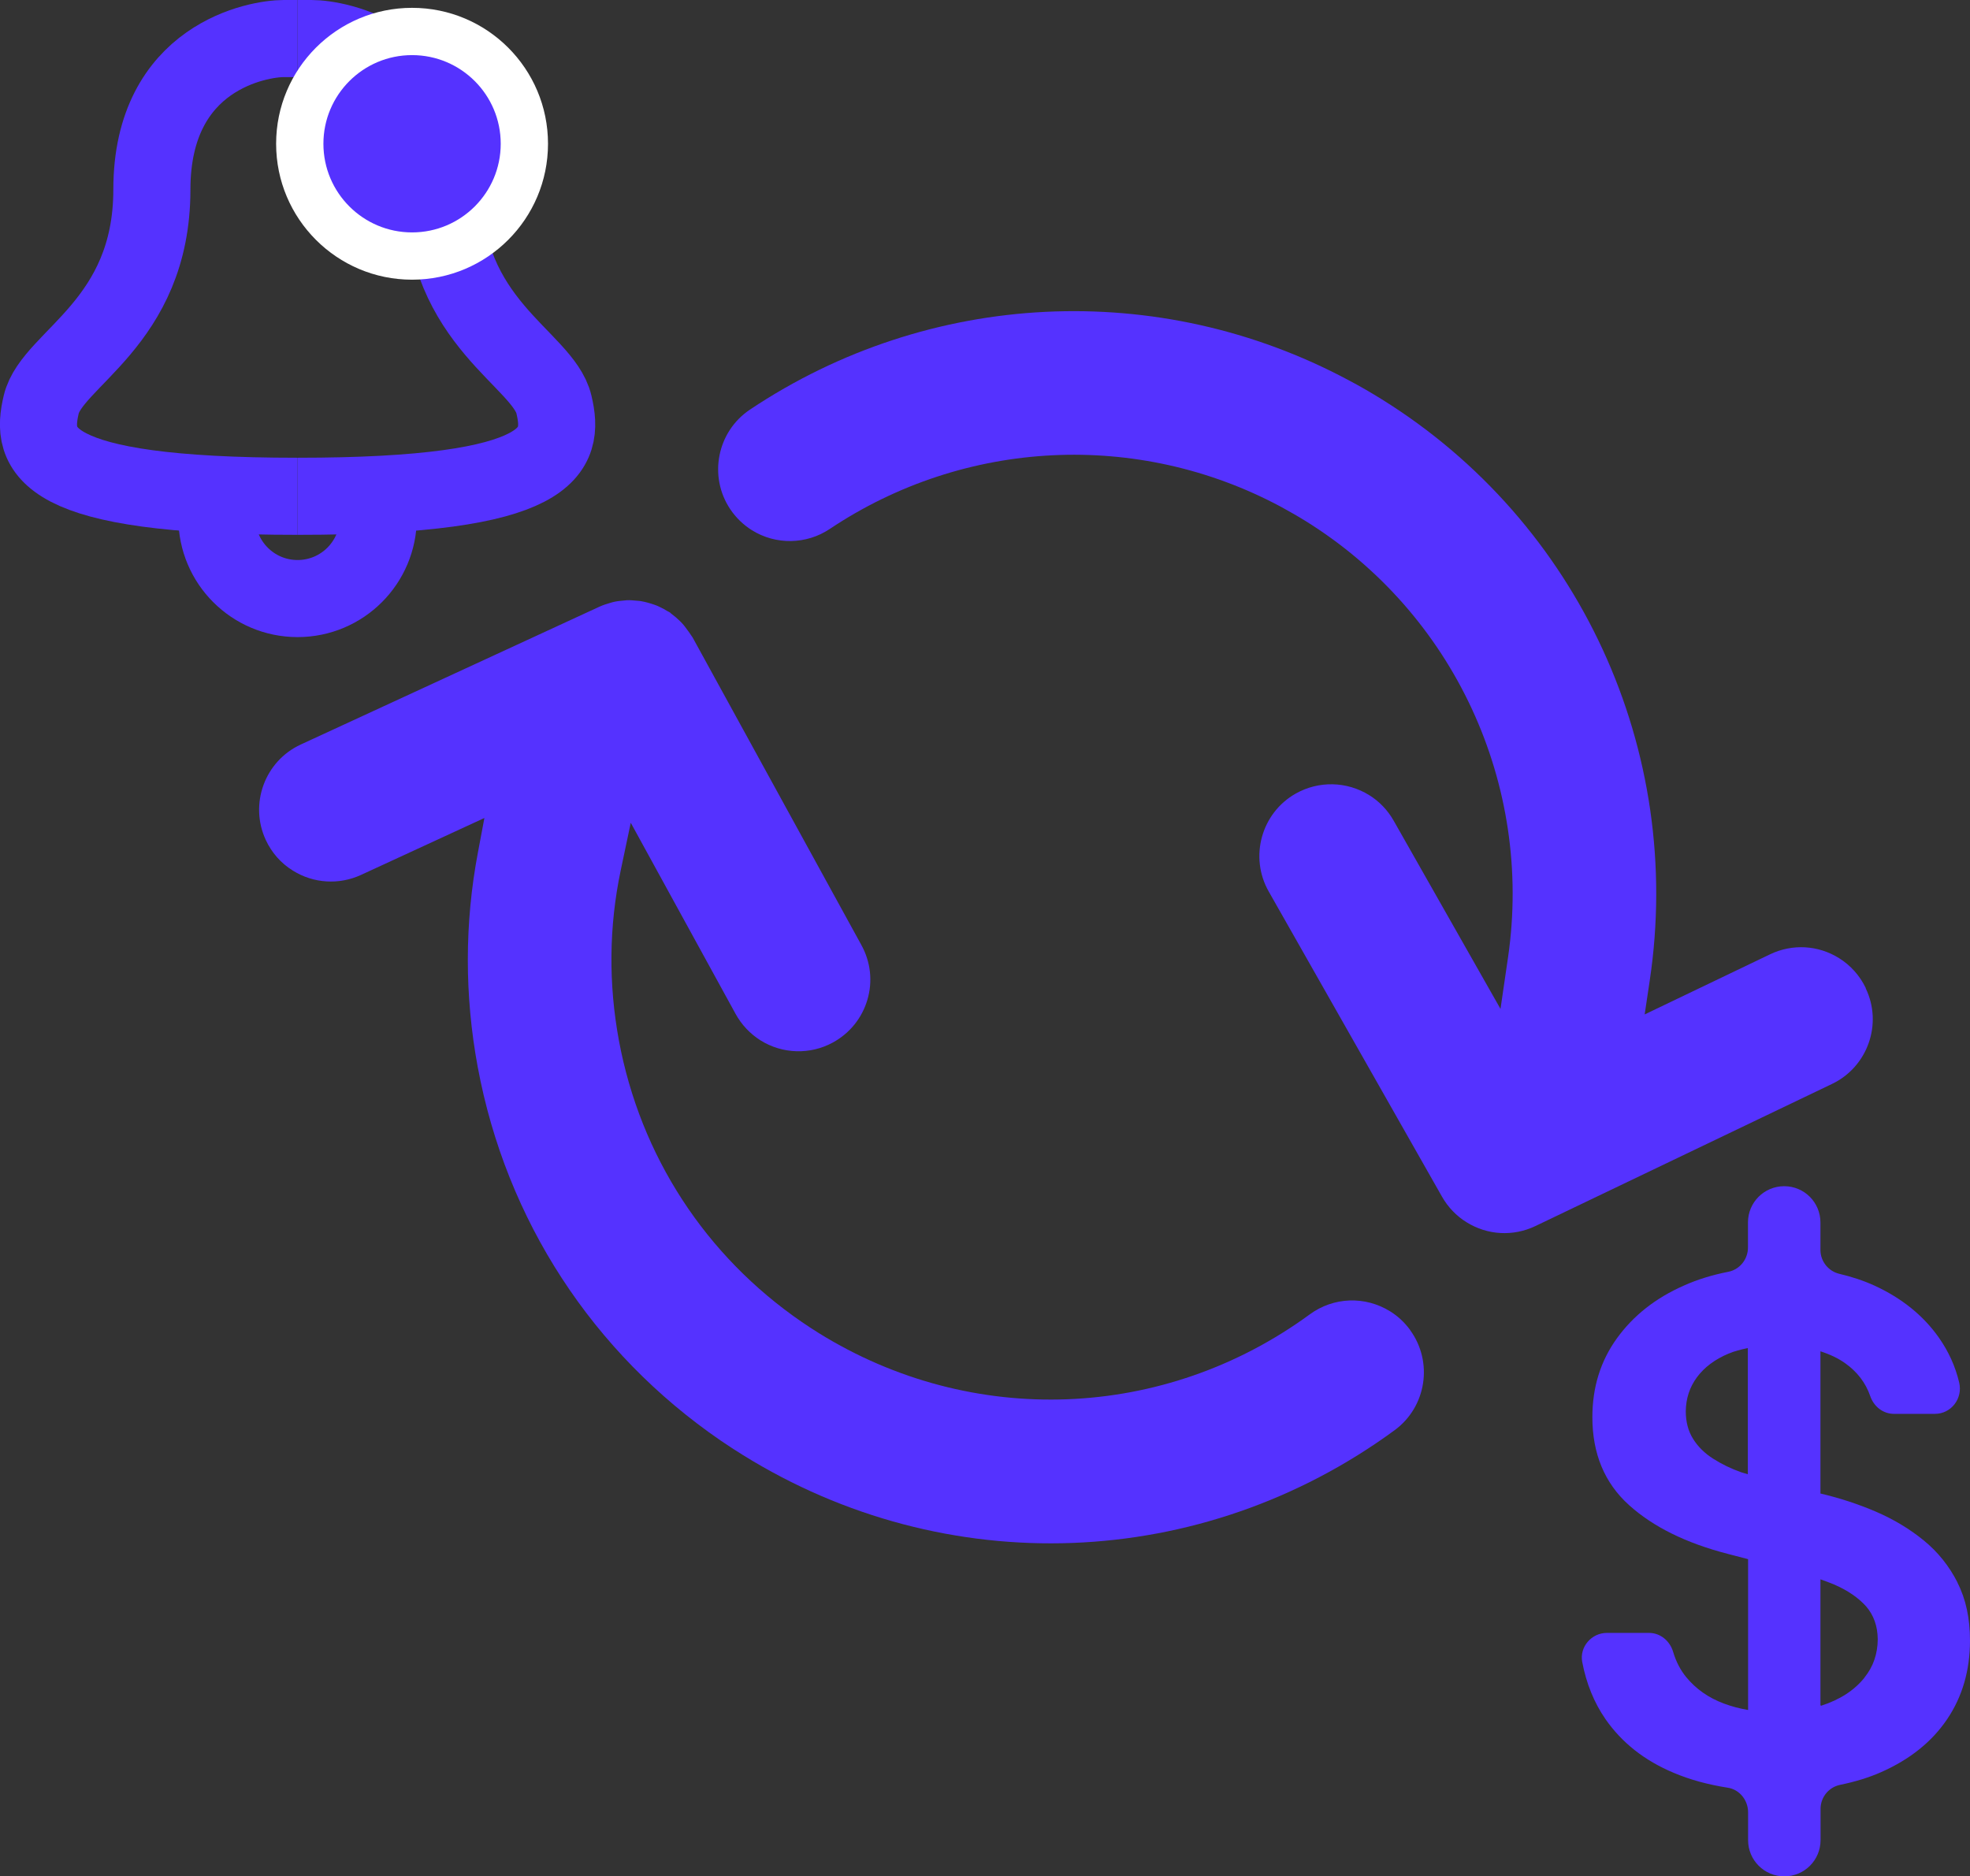
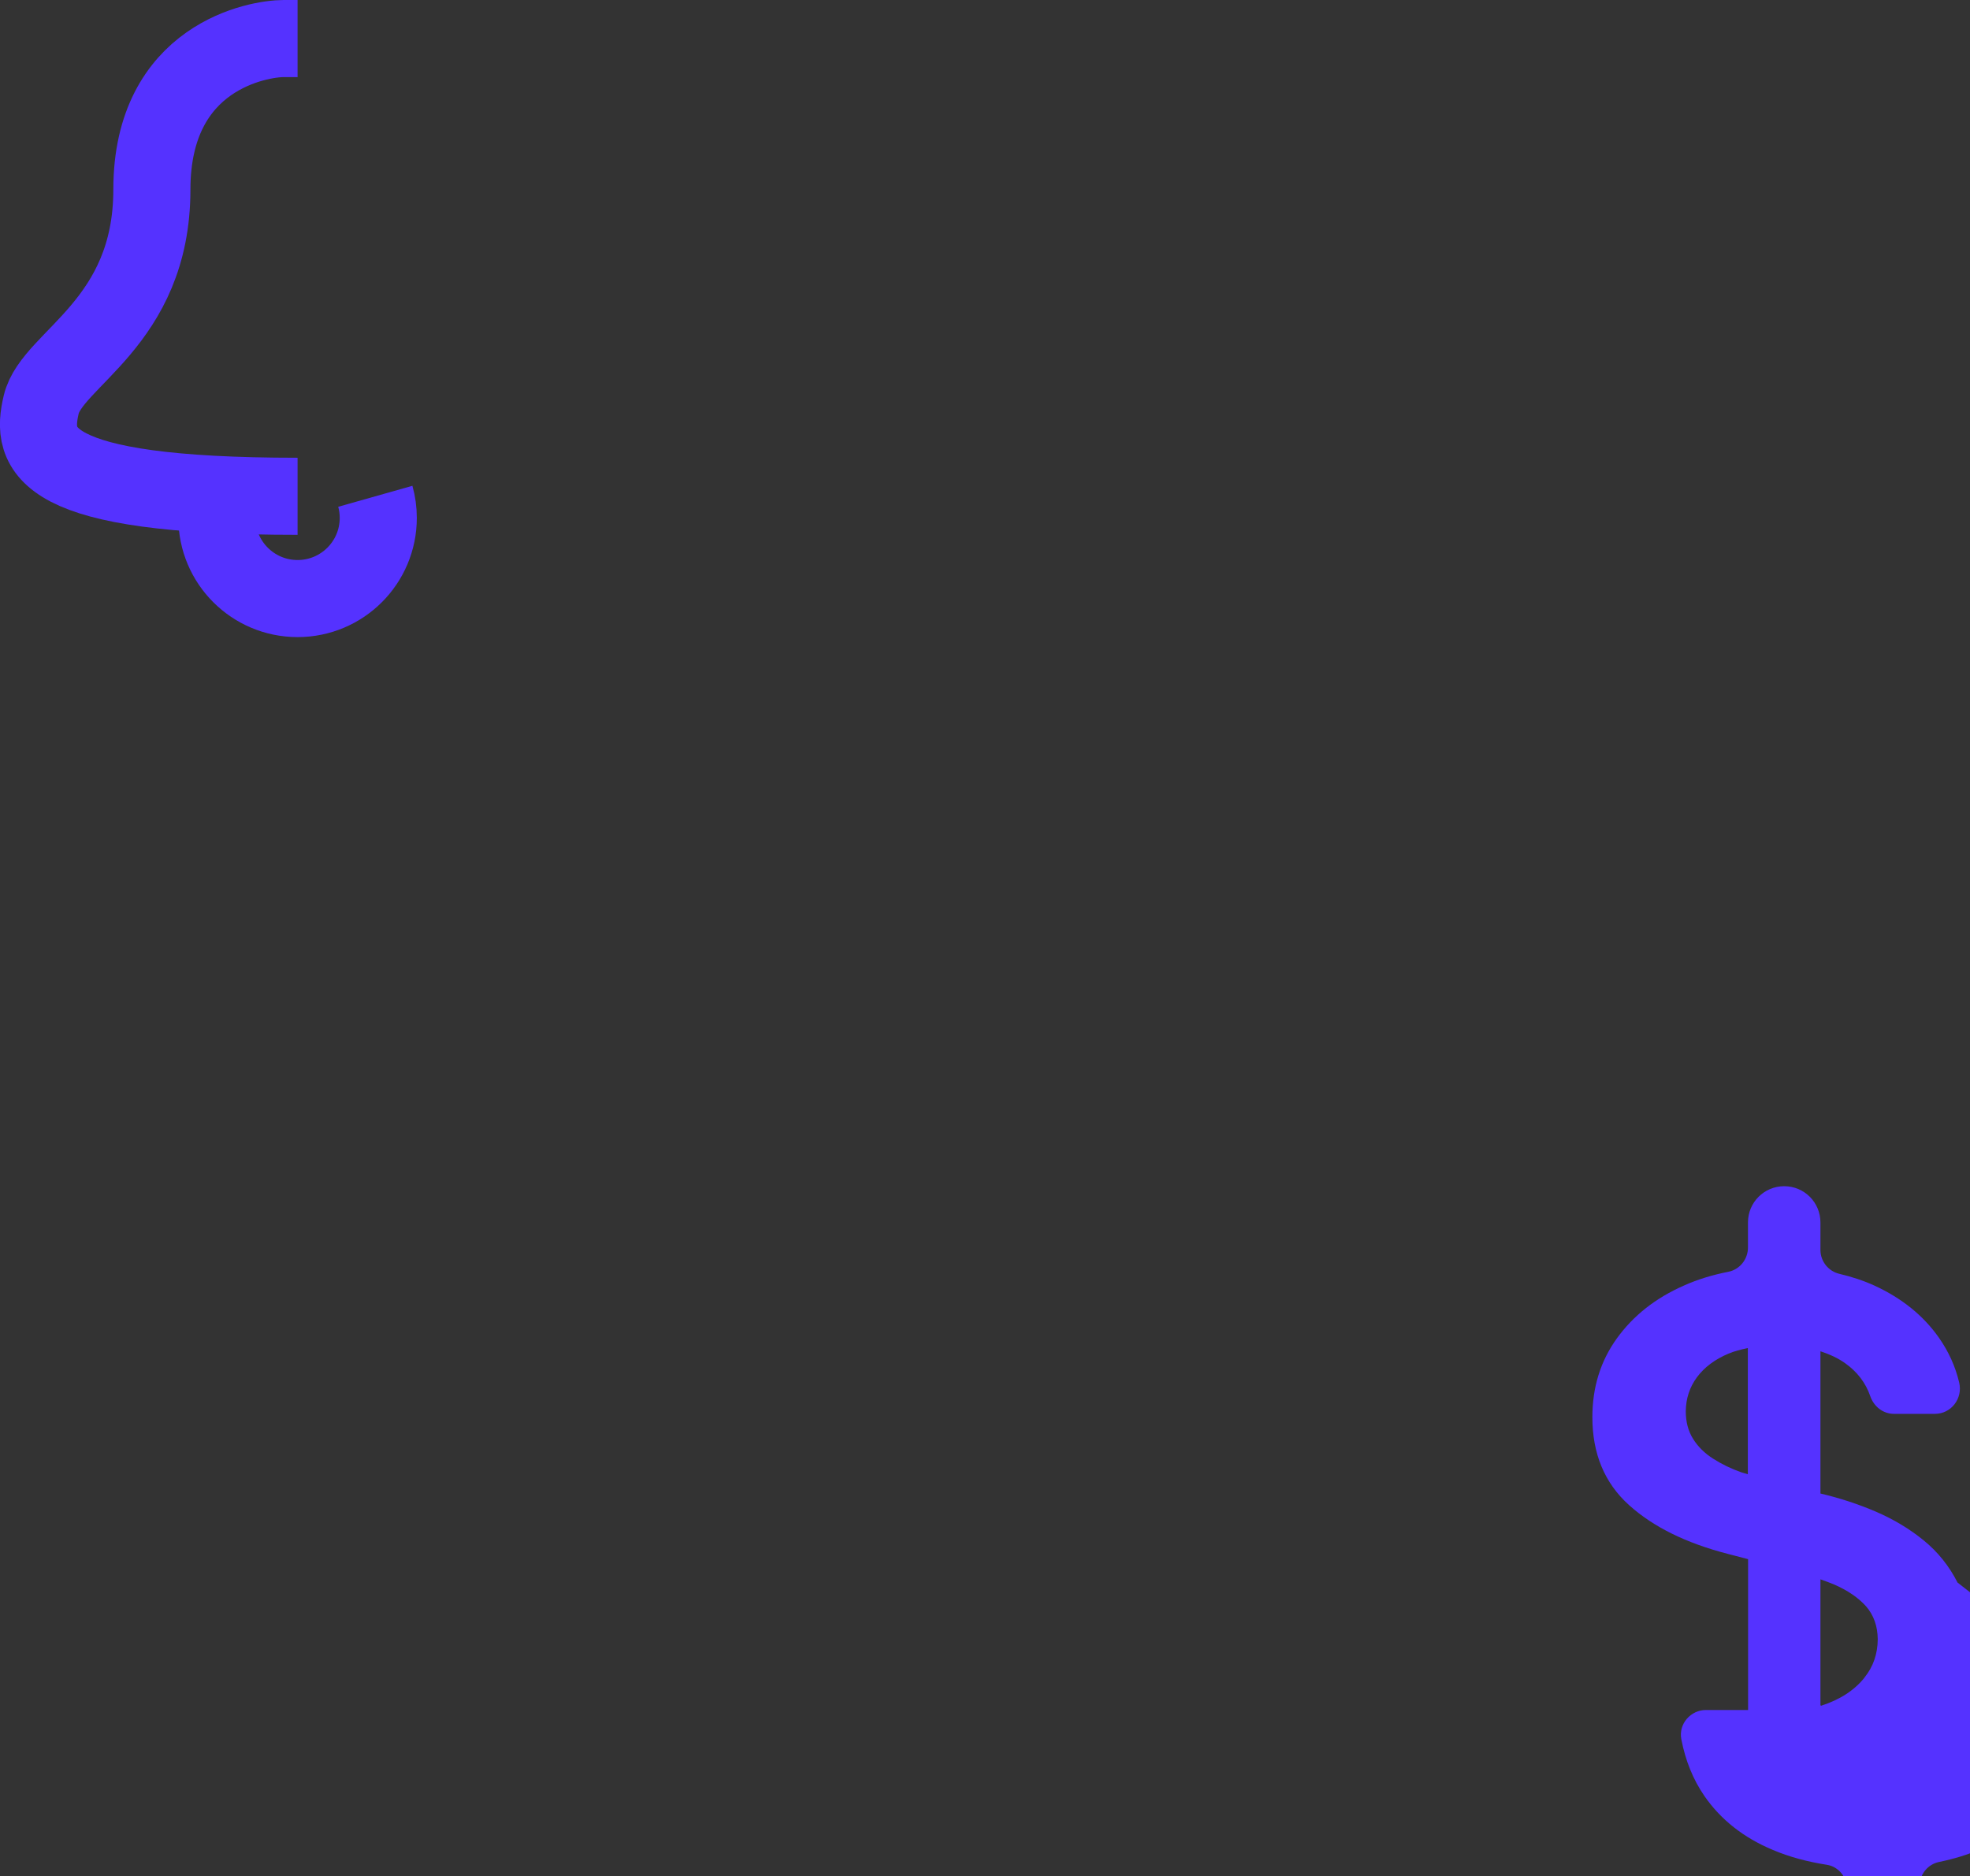
<svg xmlns="http://www.w3.org/2000/svg" id="Layer_2" data-name="Layer 2" viewBox="0 0 153.32 146.04">
  <rect x="0" y="0" width="153.32" height="146.04" fill="#333333" stroke="none" />
  <defs>
    <style> .cls-1 { fill: none; stroke: #5532ff; stroke-miterlimit: 10; stroke-width: 6px; } .cls-2 { fill: #fff; } .cls-3 { fill: #5532ff; } </style>
  </defs>
  <g id="Layer_1-2" data-name="Layer 1">
    <g>
-       <path class="cls-3" d="M145.21,76.91c-.46-.96-1.18-1.77-2.08-2.33-1.63-1.02-3.64-1.13-5.37-.3l-9.76,4.68.39-2.61c2.7-17.94-5.48-35.71-20.85-45.27-.84-.52-1.71-1.03-2.59-1.49-14.78-7.91-32.63-7.03-46.58,2.29-2.56,1.71-3.25,5.19-1.54,7.75.45.67,1.02,1.22,1.69,1.64,1.86,1.16,4.24,1.12,6.06-.1,10.51-7.02,23.97-7.69,35.1-1.73.66.36,1.31.73,1.94,1.12,11.52,7.16,17.7,20.48,15.75,33.93l-.59,4.04-8.32-14.66c-.46-.81-1.12-1.5-1.9-1.98-1.74-1.08-3.93-1.13-5.72-.12-2.68,1.52-3.62,4.94-2.1,7.62l13.49,23.76c.46.81,1.12,1.5,1.9,1.98,1.63,1.02,3.64,1.13,5.37.3l23.08-11.06c2.78-1.33,3.96-4.68,2.62-7.45Z" />
-       <path class="cls-3" d="M109.74,103.51c-.43-.58-.95-1.07-1.55-1.44-1.95-1.21-4.41-1.12-6.26.24-11.31,8.28-26.3,8.85-38.21,1.45h0c-.44-.27-.87-.56-1.3-.85-7.52-5.16-12.58-12.94-14.25-21.91-.82-4.43-.78-8.89.14-13.26l.78-3.7,8.16,14.88c.46.84,1.13,1.55,1.94,2.06,1.71,1.07,3.88,1.13,5.64.16,1.31-.72,2.26-1.9,2.68-3.33.42-1.43.25-2.94-.47-4.25l-13.14-23.95c-.05-.07-.11-.15-.16-.23-.04-.07-.09-.14-.21-.3-.14-.19-.27-.38-.43-.55-.08-.09-.16-.17-.28-.28-.16-.15-.33-.3-.52-.44-.07-.05-.14-.11-.13-.12l-.24-.13c-.17-.11-.35-.2-.53-.29-.16-.08-.31-.15-.47-.2-.16-.06-.32-.1-.48-.15-.19-.05-.38-.1-.57-.13-.1-.02-.2-.02-.41-.04-.22-.02-.44-.04-.67-.03l-.31.03c-.26.02-.52.05-.8.12l-.14.04c-.33.09-.62.19-.89.31l-23.25,10.73c-2.8,1.29-4.02,4.62-2.73,7.42.46,1,1.19,1.83,2.12,2.4,1.6,1,3.59,1.12,5.3.33l9.6-4.43-.5,2.66c-1.05,5.53-1.05,11.16-.02,16.72,2.21,11.9,8.93,22.23,18.91,29.08.57.39,1.14.76,1.72,1.12,15.81,9.83,35.72,9.07,50.72-1.92,2.49-1.82,3.03-5.32,1.21-7.81Z" />
-     </g>
-     <path class="cls-3" d="M152.35,123.18c-.65-1.28-1.52-2.37-2.62-3.27-1.1-.9-2.35-1.65-3.74-2.25-1.38-.59-2.82-1.06-4.31-1.41v-11.07c.7.23,1.35.52,1.91.92.95.67,1.61,1.53,1.97,2.58.28.8.99,1.37,1.84,1.37h3.19c1.27,0,2.18-1.2,1.89-2.43-.3-1.27-.83-2.43-1.58-3.5-1.21-1.72-2.88-3.07-5.01-4.05-.85-.39-1.77-.69-2.74-.92-.84-.2-1.44-.94-1.47-1.8v-2.2c0-1.56-1.26-2.82-2.82-2.82s-2.82,1.26-2.82,2.82v1.95c0,.91-.63,1.71-1.52,1.89-1.23.24-2.39.59-3.48,1.08-2.2.97-3.93,2.34-5.2,4.1-1.27,1.76-1.91,3.8-1.91,6.14,0,2.84.95,5.12,2.84,6.83,1.89,1.71,4.47,2.98,7.74,3.82l1.54.4v11.74c-.66-.11-1.29-.28-1.88-.5-1.21-.45-2.18-1.14-2.93-2.05-.46-.56-.8-1.22-1.02-1.96-.25-.86-.99-1.49-1.88-1.49h-3.28c-1.19,0-2.14,1.08-1.92,2.26.32,1.68.92,3.16,1.81,4.45,1.27,1.83,3.04,3.23,5.31,4.18,1.27.54,2.68.92,4.21,1.16.92.14,1.58.98,1.58,1.91v2.17c0,1.56,1.26,2.82,2.82,2.82s2.82-1.26,2.82-2.82v-2.49c.03-.88.65-1.63,1.51-1.81,1.16-.24,2.23-.56,3.2-.99,2.24-.99,3.95-2.36,5.14-4.12,1.19-1.76,1.78-3.81,1.78-6.13,0-1.72-.32-3.22-.97-4.49ZM136.03,114.75c-.17-.06-.34-.09-.51-.15-.8-.28-1.53-.64-2.19-1.06-.66-.42-1.18-.93-1.56-1.54-.38-.61-.57-1.32-.57-2.15.01-.99.3-1.88.87-2.65.57-.77,1.39-1.39,2.46-1.84.45-.19.97-.32,1.5-.43v9.82ZM145.11,130.58c-.78.98-1.91,1.72-3.38,2.19-.02-.02-.03-.02-.05-.04v-9.8c.36.13.73.26,1.06.4,1.06.46,1.89,1.03,2.49,1.7.59.68.9,1.53.91,2.57-.01,1.14-.35,2.13-1.03,2.97Z" />
+       </g>
+     <path class="cls-3" d="M152.35,123.18c-.65-1.28-1.52-2.37-2.62-3.27-1.1-.9-2.35-1.65-3.74-2.25-1.38-.59-2.82-1.06-4.31-1.41v-11.07c.7.23,1.35.52,1.91.92.95.67,1.61,1.53,1.97,2.58.28.8.99,1.37,1.84,1.37h3.19c1.27,0,2.18-1.2,1.89-2.43-.3-1.27-.83-2.43-1.58-3.5-1.21-1.72-2.88-3.07-5.01-4.05-.85-.39-1.77-.69-2.74-.92-.84-.2-1.44-.94-1.47-1.8v-2.2c0-1.56-1.26-2.82-2.82-2.82s-2.82,1.26-2.82,2.82v1.95c0,.91-.63,1.71-1.52,1.89-1.23.24-2.39.59-3.48,1.08-2.2.97-3.93,2.34-5.2,4.1-1.27,1.76-1.91,3.8-1.91,6.14,0,2.84.95,5.12,2.84,6.83,1.89,1.71,4.47,2.98,7.74,3.82l1.54.4v11.74h-3.28c-1.19,0-2.14,1.08-1.92,2.26.32,1.68.92,3.16,1.81,4.45,1.27,1.83,3.04,3.23,5.31,4.18,1.27.54,2.68.92,4.21,1.16.92.14,1.58.98,1.58,1.91v2.17c0,1.56,1.26,2.82,2.82,2.82s2.82-1.26,2.82-2.82v-2.49c.03-.88.65-1.63,1.51-1.81,1.16-.24,2.23-.56,3.2-.99,2.24-.99,3.95-2.36,5.14-4.12,1.19-1.76,1.78-3.81,1.78-6.13,0-1.72-.32-3.22-.97-4.49ZM136.03,114.75c-.17-.06-.34-.09-.51-.15-.8-.28-1.53-.64-2.19-1.06-.66-.42-1.18-.93-1.56-1.54-.38-.61-.57-1.32-.57-2.15.01-.99.3-1.88.87-2.65.57-.77,1.39-1.39,2.46-1.84.45-.19.97-.32,1.5-.43v9.82ZM145.11,130.58c-.78.98-1.91,1.72-3.38,2.19-.02-.02-.03-.02-.05-.04v-9.8c.36.13.73.26,1.06.4,1.06.46,1.89,1.03,2.49,1.7.59.68.9,1.53.91,2.57-.01,1.14-.35,2.13-1.03,2.97Z" />
    <g>
      <path class="cls-1" d="M23.16,38.63c-20.06,0-20.8-3.58-19.95-7.15s8.61-6.32,8.61-16.72S20.16,3,22.08,3h1.08" />
-       <path class="cls-1" d="M23.16,38.63c20.06,0,20.8-3.58,19.95-7.15s-8.61-6.32-8.61-16.72S26.16,3,24.24,3h-1.08" />
-       <circle class="cls-2" cx="32.07" cy="11.19" r="10.58" />
-       <circle class="cls-3" cx="32.07" cy="11.19" r="6.9" />
      <path class="cls-1" d="M17.11,38.63c-.15.54-.23,1.1-.23,1.68,0,3.47,2.81,6.28,6.28,6.28s6.28-2.81,6.28-6.28c0-.58-.08-1.15-.23-1.68" />
    </g>
  </g>
</svg>